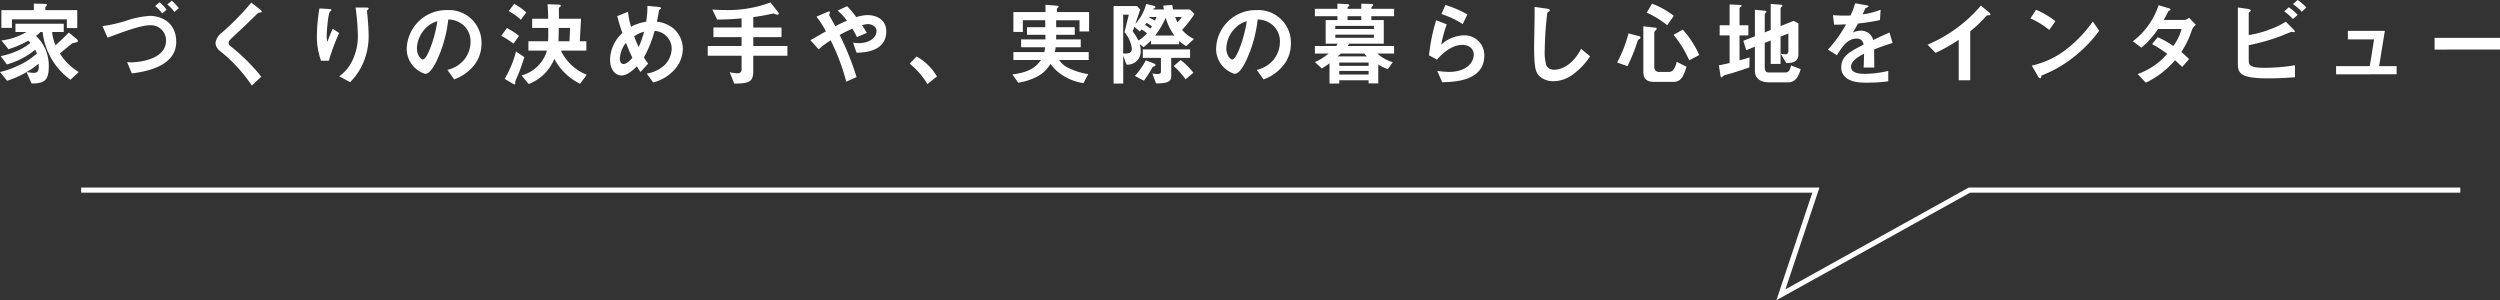
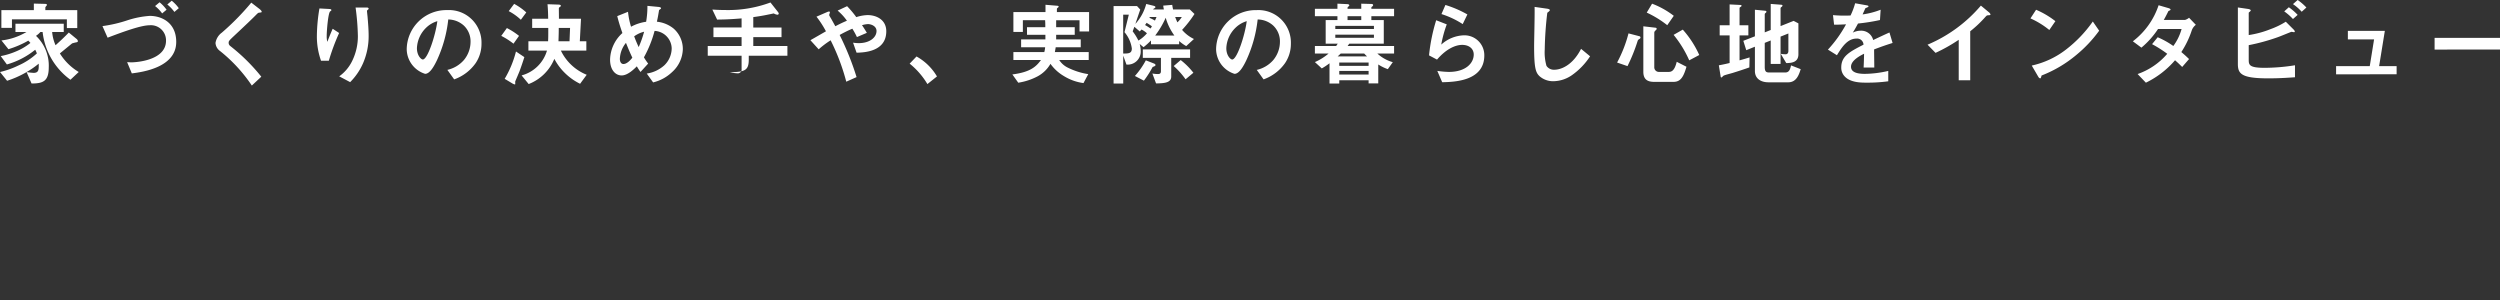
<svg xmlns="http://www.w3.org/2000/svg" width="489.258" height="58.75" viewBox="0 0 489.258 58.75">
  <rect x="0" y="0" width="489.258" height="58.75" fill="#333333" stroke="none" />
  <g id="グループ_51343" data-name="グループ 51343" transform="translate(-711.319 -6744.864)">
-     <path id="パス_94563" data-name="パス 94563" d="M-230.184-9.918v-3.51h-6.246v-.486c0-.09.054-.18.18-.306a.423.423,0,0,0,.126-.252c0-.18-.342-.18-.45-.18l-2.106-.054v1.278h-6.354v3.474h2.07v-1.674h10.746v1.71Zm.288,8.6a10.917,10.917,0,0,1-3.69-3.636c.378-.306,2.394-1.962,2.394-1.962a8.2,8.2,0,0,1,.954-.234c.072-.036.18-.09.18-.216a.691.691,0,0,0-.27-.432l-1.512-1.242c-.774.81-1.746,1.728-2.592,2.484a8.091,8.091,0,0,1-.666-2.592h2.268v-1.62h-9.45v1.62h2.16a12.36,12.36,0,0,1-4.9,1.656l1.368,1.71a18.678,18.678,0,0,0,3.888-1.674c.126.126.288.306.414.45a11.68,11.68,0,0,1-2.934,1.71,14.1,14.1,0,0,1-2.88.864l1.206,1.638a15.459,15.459,0,0,0,5.544-2.88,4.517,4.517,0,0,1,.324.72,13.012,13.012,0,0,1-3.6,2.358A17.046,17.046,0,0,1-245.3-1.314L-243.918.4a18.66,18.66,0,0,0,3.348-1.44,18.068,18.068,0,0,0,2.844-1.908c.018,1.134.036,1.8-1.008,1.8A12.826,12.826,0,0,1-240.1-1.3l.972,2.232c2.232,0,3.366-.432,3.366-3.15a8.022,8.022,0,0,0-2.5-6.174,4.272,4.272,0,0,0,.864-.756h.432A13.409,13.409,0,0,0-231.516.2Zm19.584-12.492a7.55,7.55,0,0,0-1.386-1.458l-.864.738a7.632,7.632,0,0,1,1.386,1.458Zm-2.394.306a7.61,7.61,0,0,0-1.368-1.458l-.882.738a7.307,7.307,0,0,1,1.386,1.44Zm1.89,6.3c0-3.744-2.808-5.094-5.184-5.094a17.975,17.975,0,0,0-4.212.81,26.652,26.652,0,0,1-5.04,1.188l1.008,2.268c3.348-1.278,6.606-2.43,8.19-2.43a2.96,2.96,0,0,1,3.24,3.024c0,3.762-5.562,4.23-6.8,4.23-.216,0-.378-.018-.81-.036l.918,2.2C-217.494-1.3-210.816-2.178-210.816-7.2Zm16.722-5.922c0-.18-.342-.45-.378-.486l-1.656-1.278a49.708,49.708,0,0,1-5.76,5.868A3.088,3.088,0,0,0-203.13-7a2.107,2.107,0,0,0,.9,1.584,29.971,29.971,0,0,1,6.21,6.75L-194.166-.4a36.881,36.881,0,0,0-6.084-6.012.768.768,0,0,1-.306-.63c0-.342.09-.432,1.278-1.548,1.854-1.728,3.6-3.4,3.978-3.8.468-.468.522-.522.738-.54C-194.148-12.978-194.094-12.978-194.094-13.122Zm20.934,4.734c0-1.188-.108-2.52-.216-3.78-.018-.18-.108-.936-.108-1.1s.324-.27.324-.432c0-.234-.324-.234-.378-.234h-2.178a46.963,46.963,0,0,1,.45,5.6,10.94,10.94,0,0,1-1.1,4.824A7.944,7.944,0,0,1-178.92-.468l2.142,1.134a12.052,12.052,0,0,0,2.52-3.69A13.277,13.277,0,0,0-173.16-8.388Zm-5.778-.558-1.26-.828c-.45,1.008-.81,1.944-1.044,2.556a4.055,4.055,0,0,1-.126-1.116c0-1.08.288-4.518.666-4.824.072-.072.252-.144.252-.27,0-.18-.27-.216-.378-.216l-1.962-.108a34.069,34.069,0,0,0-.5,5.328,14.191,14.191,0,0,0,.81,4.9h1.53A41.686,41.686,0,0,1-178.938-8.946Zm27.864,2.07a6.36,6.36,0,0,0-6.7-6.552A7.763,7.763,0,0,0-165.708-5.8a5.122,5.122,0,0,0,3.6,4.842c.936,0,1.764-1.512,2.3-2.628a25.556,25.556,0,0,0,2.232-8.01,4.6,4.6,0,0,1,3.06,1.206,4.244,4.244,0,0,1,1.3,3.15,5.631,5.631,0,0,1-1.3,3.582,6.063,6.063,0,0,1-3.24,1.926L-156.42.126a8.69,8.69,0,0,0,4.194-3.168A6.726,6.726,0,0,0-151.074-6.876Zm-8.64-4.392c-.36,2.808-1.908,7.506-2.844,7.506-.324,0-1.152-.756-1.152-2.214a5.9,5.9,0,0,1,1.8-4A5.314,5.314,0,0,1-159.714-11.268ZM-130.482-.774a9.575,9.575,0,0,1-5.058-4.734h4.986V-7.326h-1.278l.234-4.41h-4.32c0-.324-.018-1.728-.018-2,0-.162.036-.18.27-.36.054-.036.126-.09.126-.162,0-.216-.324-.252-.522-.252l-2.088-.072c.09,1.1.108,1.8.126,2.844h-3.132v1.8h3.15c0,1.656,0,1.854-.036,2.61h-3.852v1.818h3.636a7.074,7.074,0,0,1-4.968,4.86l1.386,1.692a8.912,8.912,0,0,0,5.022-4.932,11.048,11.048,0,0,0,2.106,2.808A11.364,11.364,0,0,0-131.778.99Zm-3.258-9.162-.108,2.61h-2.16c.054-1.692.054-1.872.054-2.61Zm-8.568-3.042a12.065,12.065,0,0,0-2.376-1.674l-1.062,1.422a10.47,10.47,0,0,1,2.376,1.692Zm-1.422,4.59a13.5,13.5,0,0,0-2.376-1.53l-1.1,1.53a14.421,14.421,0,0,1,2.394,1.53Zm1.044,4.158-1.638-1.1A20.231,20.231,0,0,1-146.538.018l1.53.918a1.549,1.549,0,0,0,.45.18c.054,0,.09-.018.09-.144a3.752,3.752,0,0,1,0-.45c.018-.054.7-1.638.828-1.962C-143.244-2.52-142.974-3.312-142.686-4.23Zm31.014-1.53a5.321,5.321,0,0,0-1.818-4.068,6.188,6.188,0,0,0-3.258-1.332c.18-.81.2-.936.414-2.2,0-.072.09-.144.144-.18.18-.126.252-.162.252-.252,0-.216-.414-.252-.576-.27l-2.088-.2a17.856,17.856,0,0,1-.252,3.114,8.774,8.774,0,0,0-2.952.972A14.891,14.891,0,0,1-122.4-13.1l-2.106.846c.234.954.5,1.854,1.008,3.312a7.227,7.227,0,0,0-2.412,5.22c0,1.944,1.008,3.078,2.268,3.078,1.188,0,2.448-1.26,2.97-1.782a9.69,9.69,0,0,0,.72,1.1l1.494-1.638a11.88,11.88,0,0,1-.828-1.224A22.221,22.221,0,0,0-117.2-9.36a3.514,3.514,0,0,1,3.348,3.4,4.657,4.657,0,0,1-1.458,3.348,6.573,6.573,0,0,1-3.42,1.6L-117.486.72a8.134,8.134,0,0,0,3.744-2.052A6.238,6.238,0,0,0-111.672-5.76ZM-119.25-9.2a19.876,19.876,0,0,1-1.062,3.006c-.36-.774-.63-1.422-.882-2.106A5.609,5.609,0,0,1-119.25-9.2Zm-2.3,5.076c-.252.324-.99,1.242-1.746,1.242-.486,0-.7-.486-.7-1.008A5.23,5.23,0,0,1-122.8-7.02C-122.22-5.562-121.932-4.932-121.554-4.122ZM-91.206-4.5V-6.408h-6.678V-8.136h5.526v-1.89h-5.526V-12.06c1.854-.252,2.754-.468,3.132-.54.2-.036.594-.126.882-.18a1.623,1.623,0,0,0,.72.252.24.24,0,0,0,.252-.216.759.759,0,0,0-.2-.378l-1.422-1.8a23.826,23.826,0,0,1-8.82,1.476c-1.152,0-1.89-.054-2.556-.09l.936,1.962c1.854-.018,3.042-.09,4.788-.234v1.782h-5.508v1.89h5.508v1.728h-6.624V-4.5h6.624v2.592a.74.74,0,0,1-.828.846,8.016,8.016,0,0,1-1.494-.216l.882,2.232c2.916-.018,3.726-.342,3.726-2.448V-4.5Zm19.35-4.788c0-2.268-1.944-3.168-3.654-3.168a7.847,7.847,0,0,0-2.214.4,19.408,19.408,0,0,0-1.8-2.142l-1.854.864a10.447,10.447,0,0,1,1.818,1.98c-.756.324-1.3.576-2.268,1.08-.306-.558-.846-1.548-.972-1.728a2.726,2.726,0,0,1-.234-.45c0-.09.144-.45.144-.54,0-.324-.5-.072-.72.018l-1.908.828a19.069,19.069,0,0,1,1.854,2.862c-2.5,1.44-2.79,1.6-3.042,1.746l1.62,1.782a17.353,17.353,0,0,1,2.34-1.764,41.312,41.312,0,0,1,3.06,8.1l2.016-.9a54.207,54.207,0,0,0-3.312-8.244A25.868,25.868,0,0,1-78.5-9.792a13.769,13.769,0,0,1,.9,1.638l1.944-.828c-.414-.684-.7-1.152-.954-1.494a4.687,4.687,0,0,1,1.17-.216c.576,0,1.674.36,1.674,1.35,0,1.242-1.314,2.376-3.474,2.376a7.773,7.773,0,0,1-1.116-.09l.684,1.962C-76.266-5.13-71.856-5.256-71.856-9.288Zm4.572,6.336a14.8,14.8,0,0,1,3.474,4L-61.938-.45a10.588,10.588,0,0,0-4-3.906Zm35.118-6.3v-3.8h-6.3v-.612c0-.108.144-.216.18-.234.108-.09.162-.144.162-.216,0-.126-.108-.162-.414-.18l-2.16-.18v1.422H-46.98v3.888h1.854v-2.286h4.356c.036.648.036.684.036,1.368h-3.582V-8.6h3.6v.9h-4.752v1.548h4.7a5.079,5.079,0,0,1-.162.936H-46.98v1.548h5.4c-.954,1.314-2.088,2.376-5.6,2.826l1.152,1.62A11.929,11.929,0,0,0-42.21-.486a6.373,6.373,0,0,0,2.484-2.43A8.52,8.52,0,0,0-37.062-.5a9.675,9.675,0,0,0,3.8,1.35L-32.328-.9a13.632,13.632,0,0,1-4.014-1.278,4.111,4.111,0,0,1-1.674-1.494h5.778V-5.22h-6.624c.072-.414.108-.576.162-.936h4.9V-7.7H-38.61v-.9h3.636V-10.08H-38.61v-1.368h4.572v2.2Zm20.628-3.42-.918-.882h-3.276c-.072-.36-.108-.5-.162-.9l-1.764.144c.054.432.072.468.126.756H-19.62l.036-.108c.36-.216.4-.252.4-.342,0-.18-.18-.234-.558-.324l-1.242-.306a9.419,9.419,0,0,1-2.124,3.906c.306-.882.36-1.08.954-2.808l-.63-.684h-4.59V.936h1.89V-4.518l.63,1.746a2.549,2.549,0,0,0,2.79-2.682,5.224,5.224,0,0,0-.2-1.35l.756.63a14.774,14.774,0,0,0,1.458-1.314v.738h5.508v-.63a7.589,7.589,0,0,0,1.386.99l1.512-1.386a6.991,6.991,0,0,1-2.322-1.782A22.464,22.464,0,0,0-11.538-12.672ZM-12.4-4.086V-5.742h-9.252v1.656h3.546v2.628c0,.54-.4.54-.594.54a5.268,5.268,0,0,1-1.08-.108l.72,1.944c1.782-.018,2.97-.18,2.97-1.35V-4.086Zm-1.62-7.992a5.225,5.225,0,0,1-.864,1.044c-.09-.2-.216-.468-.432-1.044ZM-15.48-8.46h-3.744a17.442,17.442,0,0,0,2.052-3.474A11.123,11.123,0,0,0-15.48-8.46Zm-3.492-3.618c-.09.234-.216.5-.306.7a7.556,7.556,0,0,0-1.08-.54l.072-.162ZM-23.8-5.922c0,.972-.63.99-1.692.99v-7.6h1.1l-.846,3.42A6.184,6.184,0,0,1-23.8-5.922ZM-11.754-1.17a14.107,14.107,0,0,0-2.484-2.484l-1.368,1.17A15.136,15.136,0,0,1-13.284.108ZM-19.17-2.682c0-.18-.2-.252-.36-.324L-21.06-3.6A15.539,15.539,0,0,1-23.2-.54l1.764.918A19.892,19.892,0,0,0-19.728-2.3C-19.386-2.43-19.17-2.484-19.17-2.682Zm-.7-7.578a4.144,4.144,0,0,1-.27.432,11.921,11.921,0,0,0-1.08-.684,2.486,2.486,0,0,0,.306-.432A11.632,11.632,0,0,1-19.872-10.26Zm-.972,1.368A6.586,6.586,0,0,1-22.518-7.47a10.254,10.254,0,0,0-1.116-1.8c.144-.4.18-.468.324-.9l1.062.918c.108-.126.234-.252.342-.378A4.624,4.624,0,0,1-20.844-8.892ZM7.326-6.876a6.36,6.36,0,0,0-6.7-6.552A7.763,7.763,0,0,0-7.308-5.8a5.122,5.122,0,0,0,3.6,4.842c.936,0,1.764-1.512,2.3-2.628a25.556,25.556,0,0,0,2.232-8.01,4.6,4.6,0,0,1,3.06,1.206,4.244,4.244,0,0,1,1.3,3.15,5.631,5.631,0,0,1-1.3,3.582A6.063,6.063,0,0,1,.648-1.728L1.98.126A8.69,8.69,0,0,0,6.174-3.042,6.726,6.726,0,0,0,7.326-6.876Zm-8.64-4.392c-.36,2.808-1.908,7.506-2.844,7.506-.324,0-1.152-.756-1.152-2.214a5.9,5.9,0,0,1,1.8-4A5.314,5.314,0,0,1-1.314-11.268ZM27.522-4.932V-6.408h-9.09c.054-.09.216-.306.324-.45h6.75v-4.626h-2.43v-.756h4.446v-1.44H23.076v-.234a.287.287,0,0,1,.162-.216c.162-.126.18-.2.18-.288,0-.18-.2-.216-.36-.216L21.1-14.688v1.008H18.414c0-.288,0-.324.2-.468.072-.072.144-.126.144-.2,0-.234-.324-.252-.414-.252l-1.908-.09v1.008h-4.41v1.44h4.41v.756h-2.3v4.626h2.358c-.108.162-.18.288-.306.45H12.024v1.476h2.682a10.68,10.68,0,0,1-2.682,1.674l1.35,1.242a12.87,12.87,0,0,0,1.512-1.008V.936h1.908V.306h5.742V.918h1.89V-2.79a8.963,8.963,0,0,0,1.872.918L27.27-3.24a7.44,7.44,0,0,1-3.024-1.692ZM23.58-9.738H16.02v-.612h7.56ZM21.1-11.484H18.414v-.756H21.1ZM23.58-8.01H16.02v-.612h7.56ZM22.536-2.52H16.794v-.648h5.742ZM22.23-4.374H16.488c.126-.108.432-.4.594-.558h4.59C21.852-4.734,22.032-4.554,22.23-4.374Zm.306,3.546H16.794v-.7h5.742ZM41.868-12.582a21.387,21.387,0,0,0-4.3-1.854l-.774,1.782a17.05,17.05,0,0,1,4.158,1.962ZM45.18-4.554a3.885,3.885,0,0,0-4-3.942,6.922,6.922,0,0,0-4.428,1.818,23,23,0,0,1,1.08-3.96l-2.07-.81a35.137,35.137,0,0,0-1.4,6.876l1.566.828c1.854-2.16,3.672-2.88,4.914-2.88,1.35,0,2.268.738,2.268,1.89,0,1.656-1.53,3.4-4.878,3.4a18.025,18.025,0,0,1-2.25-.2L36.936.684C39.168.63,45.18.522,45.18-4.554Zm20.7.162L64.116-5.85c-1.764,3.456-4.176,4.086-5.184,4.086a1.736,1.736,0,0,1-1.584-.756,9.478,9.478,0,0,1-.342-3.186,68.033,68.033,0,0,1,.5-7.2c.288-.234.5-.378.5-.522,0-.108-.162-.234-.594-.288l-2.394-.342c.054,1.206-.09,6.552-.09,7.65,0,4.32.288,5.238,1.134,5.976A4,4,0,0,0,58.7.486,6.506,6.506,0,0,0,62.28-.666,13.43,13.43,0,0,0,65.88-4.392Zm16.38-7.92a16.4,16.4,0,0,0-4.248-2.376l-1.044,1.746a19.867,19.867,0,0,1,4.014,2.466Zm4.986,7.668a19.307,19.307,0,0,0-3.222-4.968l-1.8,1.026A21.673,21.673,0,0,1,85.284-3.6Zm-2.5,2.3-1.908-.972c-.414,1.674-.954,1.98-1.584,1.98H79.416a.9.9,0,0,1-.972-.936V-9a.583.583,0,0,1,.252-.45c.144-.126.216-.216.216-.324,0-.162-.126-.2-.27-.216l-2.34-.27v8.892c0,1.35.648,1.98,2.088,1.98h3.834C83.628.612,84.186-.432,84.744-2.34Zm-9-5.724a.267.267,0,0,0-.216-.252L73.4-8.874a25.493,25.493,0,0,1-2.232,5.706l2.034.7a33.709,33.709,0,0,0,1.98-4.914c.072-.216.108-.234.4-.432A.313.313,0,0,0,75.744-8.064ZM107.1-1.872l-1.89-.738c-.162.7-.342,1.386-1.116,1.386h-3.186c-.558,0-.846-.18-.846-1.08V-7.02l1.17-.468V-2.9h1.926V-8.244l1.53-.612v3.42c0,.126-.018.648-.54.648a5.886,5.886,0,0,1-.954-.09l1.08,1.818c1.008-.018,2.376-.126,2.376-1.728v-6.048l-.936-.486L103.158-10.3v-3.528c0-.09.162-.2.27-.288a.313.313,0,0,0,.108-.2c0-.09-.09-.144-.216-.162l-2.088-.162V-9.54l-1.17.468v-3.564c0-.09.072-.162.2-.27a.274.274,0,0,0,.126-.216c0-.126-.108-.162-.216-.18l-2.034-.2v5.2l-2.268.882.576,1.836,1.692-.684v4.752C98.136,0,99.324.7,100.8.7h3.87C106.29.7,106.776-.846,107.1-1.872Zm-10.008-2.3c-.576.18-.936.288-1.962.576V-8.478h1.728v-1.98H95.13v-3.366c0-.108.126-.18.216-.234.036-.036.18-.108.18-.216s-.108-.162-.216-.162l-2.124-.108v4.086H91.242v1.98h1.944v5.4c-.594.144-1.386.324-2.106.45l.36,2.25a.139.139,0,0,0,.144.126c.09,0,.162-.09.27-.216.126-.144.288-.2.7-.324.18-.054,1.044-.288,1.224-.342,1.1-.342,2.2-.7,3.276-1.08ZM125.082-7l-.612-2.052c-.846.378-1.08.486-3.186,1.476A2.412,2.412,0,0,0,118.836-9.4a3.481,3.481,0,0,0-1.548.378c.306-.468.45-.72,1.026-1.782a37.889,37.889,0,0,0,4.3-.684l.126-2.016a15.2,15.2,0,0,1-3.528.918c.09-.2.54-1.206.558-1.224.018,0,.378-.162.414-.18.108-.036.18-.09.18-.2,0-.126-.306-.162-.36-.18l-2.25-.4a13.959,13.959,0,0,1-.9,2.394,25.317,25.317,0,0,1-3.438-.072l.216,1.872c.756,0,1.314-.018,2.34-.072a23.932,23.932,0,0,1-3.546,4.95l1.764,1.1c.99-1.62,2.07-3.258,3.834-3.258a1.247,1.247,0,0,1,1.368,1.188c-2.7,1.386-4.356,2.232-4.356,4.464a2.461,2.461,0,0,0,.684,1.764c1.134,1.206,3.222,1.206,4.23,1.206A29.79,29.79,0,0,0,124.236.5V-1.53a20.812,20.812,0,0,1-4.59.576c-1.314,0-2.7-.234-2.7-1.4,0-1.26,1.872-2.2,2.556-2.538-.018.792-.036,1.674-.09,2.7H121.5c0-.612-.036-2.844-.036-3.546C122.8-6.246,123.66-6.552,125.082-7Zm19.152-5.58c0-.144-.234-.378-.306-.432l-1.566-1.3a27.945,27.945,0,0,1-10.44,7.65l1.566,1.6a32.274,32.274,0,0,0,4.536-2.556V.306h2.25V-9.288a23.047,23.047,0,0,0,2.97-2.808c.252-.27.288-.306.558-.324C144.162-12.438,144.234-12.456,144.234-12.582Zm12.708,1.314a16.788,16.788,0,0,0-3.78-2.232l-1.1,1.692a16.265,16.265,0,0,1,3.69,2.268ZM165.51-9.4l-1.242-1.8a25.108,25.108,0,0,1-5.274,5.508,16.854,16.854,0,0,1-6.678,3.114l1.26,2.16c.126.234.288.342.4.342.144,0,.18-.306.27-.558a24.206,24.206,0,0,0,6.786-4.014A25.307,25.307,0,0,0,165.51-9.4Zm18.918-1.152L183.1-11.934a2.106,2.106,0,0,1-.81.432h-4.14c.36-.612.7-1.314.918-1.746.252-.108.414-.18.414-.288,0-.126-.252-.234-.36-.27l-1.98-.576a14.7,14.7,0,0,1-5.04,7.056l1.674,1.242a16.651,16.651,0,0,0,3.258-3.654h4.608a10.115,10.115,0,0,1-1.62,3.33,16.29,16.29,0,0,0-3.06-1.71l-1.1,1.35a23.014,23.014,0,0,1,2.97,1.89,13.469,13.469,0,0,1-5.8,3.96l1.62,1.692a17.659,17.659,0,0,0,5.706-4.392c.756.666,1.1,1.026,1.4,1.314L183.1-3.852c-.63-.612-1.062-.99-1.512-1.368a17.918,17.918,0,0,0,2.07-4.32A2.379,2.379,0,0,1,184.428-10.548Zm21.636-3.384a10.4,10.4,0,0,0-1.71-1.476l-.918.81a9.018,9.018,0,0,1,1.71,1.494Zm-1.71,1.44a10.866,10.866,0,0,0-1.728-1.494l-.9.81a10.5,10.5,0,0,1,1.71,1.494Zm-.522,12.2v-2.34a37.924,37.924,0,0,1-5.94.5c-3.006,0-3.114-.558-3.114-1.6V-6.57a39.318,39.318,0,0,0,5.706-1.566c.432-.144,2.574-1.044,2.664-1.044s.432.072.486.072c.162,0,.162-.126.162-.144,0-.144-.252-.4-.27-.414l-1.494-1.494A15.1,15.1,0,0,1,199.026-9.7a18.83,18.83,0,0,1-4.248,1.152v-4.338c0-.036.018-.09.216-.234.072-.072.18-.162.18-.252,0-.108-.18-.234-.54-.288l-1.98-.288V-2.9c0,1.926.666,2.826,5.958,2.826C201.024-.072,202.968-.234,203.832-.288Zm19.89-.576v-1.6H220.3l1.116-6.894h-7.236V-7.7h5.13l-.846,5.238h-6.588v1.6Zm20.232-4.842V-7.992h-12.8v2.286Z" transform="translate(956.623 6760.272)" fill="#fff" />
-     <path id="パス_23351" data-name="パス 23351" d="M3902.63,6777.068h339.495l-6.844,20.484,36.88-20.484h96.067" transform="translate(-3175.43 5)" fill="none" stroke="#fff" stroke-width="1" />
+     <path id="パス_94563" data-name="パス 94563" d="M-230.184-9.918v-3.51h-6.246v-.486c0-.09.054-.18.18-.306a.423.423,0,0,0,.126-.252c0-.18-.342-.18-.45-.18l-2.106-.054v1.278h-6.354v3.474h2.07v-1.674h10.746v1.71Zm.288,8.6a10.917,10.917,0,0,1-3.69-3.636c.378-.306,2.394-1.962,2.394-1.962a8.2,8.2,0,0,1,.954-.234c.072-.036.18-.09.18-.216a.691.691,0,0,0-.27-.432l-1.512-1.242c-.774.81-1.746,1.728-2.592,2.484a8.091,8.091,0,0,1-.666-2.592h2.268v-1.62h-9.45v1.62h2.16a12.36,12.36,0,0,1-4.9,1.656l1.368,1.71a18.678,18.678,0,0,0,3.888-1.674c.126.126.288.306.414.45a11.68,11.68,0,0,1-2.934,1.71,14.1,14.1,0,0,1-2.88.864l1.206,1.638a15.459,15.459,0,0,0,5.544-2.88,4.517,4.517,0,0,1,.324.72,13.012,13.012,0,0,1-3.6,2.358A17.046,17.046,0,0,1-245.3-1.314L-243.918.4a18.66,18.66,0,0,0,3.348-1.44,18.068,18.068,0,0,0,2.844-1.908c.018,1.134.036,1.8-1.008,1.8A12.826,12.826,0,0,1-240.1-1.3l.972,2.232c2.232,0,3.366-.432,3.366-3.15a8.022,8.022,0,0,0-2.5-6.174,4.272,4.272,0,0,0,.864-.756h.432A13.409,13.409,0,0,0-231.516.2Zm19.584-12.492a7.55,7.55,0,0,0-1.386-1.458l-.864.738a7.632,7.632,0,0,1,1.386,1.458Zm-2.394.306a7.61,7.61,0,0,0-1.368-1.458l-.882.738a7.307,7.307,0,0,1,1.386,1.44Zm1.89,6.3c0-3.744-2.808-5.094-5.184-5.094a17.975,17.975,0,0,0-4.212.81,26.652,26.652,0,0,1-5.04,1.188l1.008,2.268c3.348-1.278,6.606-2.43,8.19-2.43a2.96,2.96,0,0,1,3.24,3.024c0,3.762-5.562,4.23-6.8,4.23-.216,0-.378-.018-.81-.036l.918,2.2C-217.494-1.3-210.816-2.178-210.816-7.2Zm16.722-5.922c0-.18-.342-.45-.378-.486l-1.656-1.278a49.708,49.708,0,0,1-5.76,5.868A3.088,3.088,0,0,0-203.13-7a2.107,2.107,0,0,0,.9,1.584,29.971,29.971,0,0,1,6.21,6.75L-194.166-.4a36.881,36.881,0,0,0-6.084-6.012.768.768,0,0,1-.306-.63c0-.342.09-.432,1.278-1.548,1.854-1.728,3.6-3.4,3.978-3.8.468-.468.522-.522.738-.54C-194.148-12.978-194.094-12.978-194.094-13.122Zm20.934,4.734c0-1.188-.108-2.52-.216-3.78-.018-.18-.108-.936-.108-1.1s.324-.27.324-.432c0-.234-.324-.234-.378-.234h-2.178a46.963,46.963,0,0,1,.45,5.6,10.94,10.94,0,0,1-1.1,4.824A7.944,7.944,0,0,1-178.92-.468l2.142,1.134a12.052,12.052,0,0,0,2.52-3.69A13.277,13.277,0,0,0-173.16-8.388Zm-5.778-.558-1.26-.828c-.45,1.008-.81,1.944-1.044,2.556a4.055,4.055,0,0,1-.126-1.116c0-1.08.288-4.518.666-4.824.072-.072.252-.144.252-.27,0-.18-.27-.216-.378-.216l-1.962-.108a34.069,34.069,0,0,0-.5,5.328,14.191,14.191,0,0,0,.81,4.9h1.53A41.686,41.686,0,0,1-178.938-8.946Zm27.864,2.07a6.36,6.36,0,0,0-6.7-6.552A7.763,7.763,0,0,0-165.708-5.8a5.122,5.122,0,0,0,3.6,4.842c.936,0,1.764-1.512,2.3-2.628a25.556,25.556,0,0,0,2.232-8.01,4.6,4.6,0,0,1,3.06,1.206,4.244,4.244,0,0,1,1.3,3.15,5.631,5.631,0,0,1-1.3,3.582,6.063,6.063,0,0,1-3.24,1.926L-156.42.126a8.69,8.69,0,0,0,4.194-3.168A6.726,6.726,0,0,0-151.074-6.876Zm-8.64-4.392c-.36,2.808-1.908,7.506-2.844,7.506-.324,0-1.152-.756-1.152-2.214a5.9,5.9,0,0,1,1.8-4A5.314,5.314,0,0,1-159.714-11.268ZM-130.482-.774a9.575,9.575,0,0,1-5.058-4.734h4.986V-7.326h-1.278l.234-4.41h-4.32c0-.324-.018-1.728-.018-2,0-.162.036-.18.27-.36.054-.036.126-.09.126-.162,0-.216-.324-.252-.522-.252l-2.088-.072c.09,1.1.108,1.8.126,2.844h-3.132v1.8h3.15c0,1.656,0,1.854-.036,2.61h-3.852v1.818h3.636a7.074,7.074,0,0,1-4.968,4.86l1.386,1.692a8.912,8.912,0,0,0,5.022-4.932,11.048,11.048,0,0,0,2.106,2.808A11.364,11.364,0,0,0-131.778.99Zm-3.258-9.162-.108,2.61h-2.16c.054-1.692.054-1.872.054-2.61Zm-8.568-3.042a12.065,12.065,0,0,0-2.376-1.674l-1.062,1.422a10.47,10.47,0,0,1,2.376,1.692Zm-1.422,4.59a13.5,13.5,0,0,0-2.376-1.53l-1.1,1.53a14.421,14.421,0,0,1,2.394,1.53Zm1.044,4.158-1.638-1.1A20.231,20.231,0,0,1-146.538.018l1.53.918a1.549,1.549,0,0,0,.45.18c.054,0,.09-.018.09-.144a3.752,3.752,0,0,1,0-.45c.018-.054.7-1.638.828-1.962C-143.244-2.52-142.974-3.312-142.686-4.23Zm31.014-1.53a5.321,5.321,0,0,0-1.818-4.068,6.188,6.188,0,0,0-3.258-1.332c.18-.81.2-.936.414-2.2,0-.072.09-.144.144-.18.18-.126.252-.162.252-.252,0-.216-.414-.252-.576-.27l-2.088-.2a17.856,17.856,0,0,1-.252,3.114,8.774,8.774,0,0,0-2.952.972A14.891,14.891,0,0,1-122.4-13.1l-2.106.846c.234.954.5,1.854,1.008,3.312a7.227,7.227,0,0,0-2.412,5.22c0,1.944,1.008,3.078,2.268,3.078,1.188,0,2.448-1.26,2.97-1.782a9.69,9.69,0,0,0,.72,1.1l1.494-1.638a11.88,11.88,0,0,1-.828-1.224A22.221,22.221,0,0,0-117.2-9.36a3.514,3.514,0,0,1,3.348,3.4,4.657,4.657,0,0,1-1.458,3.348,6.573,6.573,0,0,1-3.42,1.6L-117.486.72a8.134,8.134,0,0,0,3.744-2.052A6.238,6.238,0,0,0-111.672-5.76ZM-119.25-9.2a19.876,19.876,0,0,1-1.062,3.006c-.36-.774-.63-1.422-.882-2.106A5.609,5.609,0,0,1-119.25-9.2Zm-2.3,5.076c-.252.324-.99,1.242-1.746,1.242-.486,0-.7-.486-.7-1.008A5.23,5.23,0,0,1-122.8-7.02C-122.22-5.562-121.932-4.932-121.554-4.122ZM-91.206-4.5V-6.408h-6.678V-8.136h5.526v-1.89h-5.526V-12.06c1.854-.252,2.754-.468,3.132-.54.2-.036.594-.126.882-.18a1.623,1.623,0,0,0,.72.252.24.24,0,0,0,.252-.216.759.759,0,0,0-.2-.378l-1.422-1.8a23.826,23.826,0,0,1-8.82,1.476c-1.152,0-1.89-.054-2.556-.09l.936,1.962c1.854-.018,3.042-.09,4.788-.234v1.782h-5.508v1.89h5.508v1.728h-6.624V-4.5h6.624v2.592a.74.74,0,0,1-.828.846,8.016,8.016,0,0,1-1.494-.216c2.916-.018,3.726-.342,3.726-2.448V-4.5Zm19.35-4.788c0-2.268-1.944-3.168-3.654-3.168a7.847,7.847,0,0,0-2.214.4,19.408,19.408,0,0,0-1.8-2.142l-1.854.864a10.447,10.447,0,0,1,1.818,1.98c-.756.324-1.3.576-2.268,1.08-.306-.558-.846-1.548-.972-1.728a2.726,2.726,0,0,1-.234-.45c0-.09.144-.45.144-.54,0-.324-.5-.072-.72.018l-1.908.828a19.069,19.069,0,0,1,1.854,2.862c-2.5,1.44-2.79,1.6-3.042,1.746l1.62,1.782a17.353,17.353,0,0,1,2.34-1.764,41.312,41.312,0,0,1,3.06,8.1l2.016-.9a54.207,54.207,0,0,0-3.312-8.244A25.868,25.868,0,0,1-78.5-9.792a13.769,13.769,0,0,1,.9,1.638l1.944-.828c-.414-.684-.7-1.152-.954-1.494a4.687,4.687,0,0,1,1.17-.216c.576,0,1.674.36,1.674,1.35,0,1.242-1.314,2.376-3.474,2.376a7.773,7.773,0,0,1-1.116-.09l.684,1.962C-76.266-5.13-71.856-5.256-71.856-9.288Zm4.572,6.336a14.8,14.8,0,0,1,3.474,4L-61.938-.45a10.588,10.588,0,0,0-4-3.906Zm35.118-6.3v-3.8h-6.3v-.612c0-.108.144-.216.18-.234.108-.09.162-.144.162-.216,0-.126-.108-.162-.414-.18l-2.16-.18v1.422H-46.98v3.888h1.854v-2.286h4.356c.036.648.036.684.036,1.368h-3.582V-8.6h3.6v.9h-4.752v1.548h4.7a5.079,5.079,0,0,1-.162.936H-46.98v1.548h5.4c-.954,1.314-2.088,2.376-5.6,2.826l1.152,1.62A11.929,11.929,0,0,0-42.21-.486a6.373,6.373,0,0,0,2.484-2.43A8.52,8.52,0,0,0-37.062-.5a9.675,9.675,0,0,0,3.8,1.35L-32.328-.9a13.632,13.632,0,0,1-4.014-1.278,4.111,4.111,0,0,1-1.674-1.494h5.778V-5.22h-6.624c.072-.414.108-.576.162-.936h4.9V-7.7H-38.61v-.9h3.636V-10.08H-38.61v-1.368h4.572v2.2Zm20.628-3.42-.918-.882h-3.276c-.072-.36-.108-.5-.162-.9l-1.764.144c.054.432.072.468.126.756H-19.62l.036-.108c.36-.216.4-.252.4-.342,0-.18-.18-.234-.558-.324l-1.242-.306a9.419,9.419,0,0,1-2.124,3.906c.306-.882.36-1.08.954-2.808l-.63-.684h-4.59V.936h1.89V-4.518l.63,1.746a2.549,2.549,0,0,0,2.79-2.682,5.224,5.224,0,0,0-.2-1.35l.756.63a14.774,14.774,0,0,0,1.458-1.314v.738h5.508v-.63a7.589,7.589,0,0,0,1.386.99l1.512-1.386a6.991,6.991,0,0,1-2.322-1.782A22.464,22.464,0,0,0-11.538-12.672ZM-12.4-4.086V-5.742h-9.252v1.656h3.546v2.628c0,.54-.4.54-.594.54a5.268,5.268,0,0,1-1.08-.108l.72,1.944c1.782-.018,2.97-.18,2.97-1.35V-4.086Zm-1.62-7.992a5.225,5.225,0,0,1-.864,1.044c-.09-.2-.216-.468-.432-1.044ZM-15.48-8.46h-3.744a17.442,17.442,0,0,0,2.052-3.474A11.123,11.123,0,0,0-15.48-8.46Zm-3.492-3.618c-.09.234-.216.5-.306.7a7.556,7.556,0,0,0-1.08-.54l.072-.162ZM-23.8-5.922c0,.972-.63.99-1.692.99v-7.6h1.1l-.846,3.42A6.184,6.184,0,0,1-23.8-5.922ZM-11.754-1.17a14.107,14.107,0,0,0-2.484-2.484l-1.368,1.17A15.136,15.136,0,0,1-13.284.108ZM-19.17-2.682c0-.18-.2-.252-.36-.324L-21.06-3.6A15.539,15.539,0,0,1-23.2-.54l1.764.918A19.892,19.892,0,0,0-19.728-2.3C-19.386-2.43-19.17-2.484-19.17-2.682Zm-.7-7.578a4.144,4.144,0,0,1-.27.432,11.921,11.921,0,0,0-1.08-.684,2.486,2.486,0,0,0,.306-.432A11.632,11.632,0,0,1-19.872-10.26Zm-.972,1.368A6.586,6.586,0,0,1-22.518-7.47a10.254,10.254,0,0,0-1.116-1.8c.144-.4.18-.468.324-.9l1.062.918c.108-.126.234-.252.342-.378A4.624,4.624,0,0,1-20.844-8.892ZM7.326-6.876a6.36,6.36,0,0,0-6.7-6.552A7.763,7.763,0,0,0-7.308-5.8a5.122,5.122,0,0,0,3.6,4.842c.936,0,1.764-1.512,2.3-2.628a25.556,25.556,0,0,0,2.232-8.01,4.6,4.6,0,0,1,3.06,1.206,4.244,4.244,0,0,1,1.3,3.15,5.631,5.631,0,0,1-1.3,3.582A6.063,6.063,0,0,1,.648-1.728L1.98.126A8.69,8.69,0,0,0,6.174-3.042,6.726,6.726,0,0,0,7.326-6.876Zm-8.64-4.392c-.36,2.808-1.908,7.506-2.844,7.506-.324,0-1.152-.756-1.152-2.214a5.9,5.9,0,0,1,1.8-4A5.314,5.314,0,0,1-1.314-11.268ZM27.522-4.932V-6.408h-9.09c.054-.09.216-.306.324-.45h6.75v-4.626h-2.43v-.756h4.446v-1.44H23.076v-.234a.287.287,0,0,1,.162-.216c.162-.126.18-.2.18-.288,0-.18-.2-.216-.36-.216L21.1-14.688v1.008H18.414c0-.288,0-.324.2-.468.072-.072.144-.126.144-.2,0-.234-.324-.252-.414-.252l-1.908-.09v1.008h-4.41v1.44h4.41v.756h-2.3v4.626h2.358c-.108.162-.18.288-.306.45H12.024v1.476h2.682a10.68,10.68,0,0,1-2.682,1.674l1.35,1.242a12.87,12.87,0,0,0,1.512-1.008V.936h1.908V.306h5.742V.918h1.89V-2.79a8.963,8.963,0,0,0,1.872.918L27.27-3.24a7.44,7.44,0,0,1-3.024-1.692ZM23.58-9.738H16.02v-.612h7.56ZM21.1-11.484H18.414v-.756H21.1ZM23.58-8.01H16.02v-.612h7.56ZM22.536-2.52H16.794v-.648h5.742ZM22.23-4.374H16.488c.126-.108.432-.4.594-.558h4.59C21.852-4.734,22.032-4.554,22.23-4.374Zm.306,3.546H16.794v-.7h5.742ZM41.868-12.582a21.387,21.387,0,0,0-4.3-1.854l-.774,1.782a17.05,17.05,0,0,1,4.158,1.962ZM45.18-4.554a3.885,3.885,0,0,0-4-3.942,6.922,6.922,0,0,0-4.428,1.818,23,23,0,0,1,1.08-3.96l-2.07-.81a35.137,35.137,0,0,0-1.4,6.876l1.566.828c1.854-2.16,3.672-2.88,4.914-2.88,1.35,0,2.268.738,2.268,1.89,0,1.656-1.53,3.4-4.878,3.4a18.025,18.025,0,0,1-2.25-.2L36.936.684C39.168.63,45.18.522,45.18-4.554Zm20.7.162L64.116-5.85c-1.764,3.456-4.176,4.086-5.184,4.086a1.736,1.736,0,0,1-1.584-.756,9.478,9.478,0,0,1-.342-3.186,68.033,68.033,0,0,1,.5-7.2c.288-.234.5-.378.5-.522,0-.108-.162-.234-.594-.288l-2.394-.342c.054,1.206-.09,6.552-.09,7.65,0,4.32.288,5.238,1.134,5.976A4,4,0,0,0,58.7.486,6.506,6.506,0,0,0,62.28-.666,13.43,13.43,0,0,0,65.88-4.392Zm16.38-7.92a16.4,16.4,0,0,0-4.248-2.376l-1.044,1.746a19.867,19.867,0,0,1,4.014,2.466Zm4.986,7.668a19.307,19.307,0,0,0-3.222-4.968l-1.8,1.026A21.673,21.673,0,0,1,85.284-3.6Zm-2.5,2.3-1.908-.972c-.414,1.674-.954,1.98-1.584,1.98H79.416a.9.9,0,0,1-.972-.936V-9a.583.583,0,0,1,.252-.45c.144-.126.216-.216.216-.324,0-.162-.126-.2-.27-.216l-2.34-.27v8.892c0,1.35.648,1.98,2.088,1.98h3.834C83.628.612,84.186-.432,84.744-2.34Zm-9-5.724a.267.267,0,0,0-.216-.252L73.4-8.874a25.493,25.493,0,0,1-2.232,5.706l2.034.7a33.709,33.709,0,0,0,1.98-4.914c.072-.216.108-.234.4-.432A.313.313,0,0,0,75.744-8.064ZM107.1-1.872l-1.89-.738c-.162.7-.342,1.386-1.116,1.386h-3.186c-.558,0-.846-.18-.846-1.08V-7.02l1.17-.468V-2.9h1.926V-8.244l1.53-.612v3.42c0,.126-.018.648-.54.648a5.886,5.886,0,0,1-.954-.09l1.08,1.818c1.008-.018,2.376-.126,2.376-1.728v-6.048l-.936-.486L103.158-10.3v-3.528c0-.09.162-.2.27-.288a.313.313,0,0,0,.108-.2c0-.09-.09-.144-.216-.162l-2.088-.162V-9.54l-1.17.468v-3.564c0-.09.072-.162.2-.27a.274.274,0,0,0,.126-.216c0-.126-.108-.162-.216-.18l-2.034-.2v5.2l-2.268.882.576,1.836,1.692-.684v4.752C98.136,0,99.324.7,100.8.7h3.87C106.29.7,106.776-.846,107.1-1.872Zm-10.008-2.3c-.576.18-.936.288-1.962.576V-8.478h1.728v-1.98H95.13v-3.366c0-.108.126-.18.216-.234.036-.036.18-.108.18-.216s-.108-.162-.216-.162l-2.124-.108v4.086H91.242v1.98h1.944v5.4c-.594.144-1.386.324-2.106.45l.36,2.25a.139.139,0,0,0,.144.126c.09,0,.162-.09.27-.216.126-.144.288-.2.7-.324.18-.054,1.044-.288,1.224-.342,1.1-.342,2.2-.7,3.276-1.08ZM125.082-7l-.612-2.052c-.846.378-1.08.486-3.186,1.476A2.412,2.412,0,0,0,118.836-9.4a3.481,3.481,0,0,0-1.548.378c.306-.468.45-.72,1.026-1.782a37.889,37.889,0,0,0,4.3-.684l.126-2.016a15.2,15.2,0,0,1-3.528.918c.09-.2.54-1.206.558-1.224.018,0,.378-.162.414-.18.108-.036.18-.09.18-.2,0-.126-.306-.162-.36-.18l-2.25-.4a13.959,13.959,0,0,1-.9,2.394,25.317,25.317,0,0,1-3.438-.072l.216,1.872c.756,0,1.314-.018,2.34-.072a23.932,23.932,0,0,1-3.546,4.95l1.764,1.1c.99-1.62,2.07-3.258,3.834-3.258a1.247,1.247,0,0,1,1.368,1.188c-2.7,1.386-4.356,2.232-4.356,4.464a2.461,2.461,0,0,0,.684,1.764c1.134,1.206,3.222,1.206,4.23,1.206A29.79,29.79,0,0,0,124.236.5V-1.53a20.812,20.812,0,0,1-4.59.576c-1.314,0-2.7-.234-2.7-1.4,0-1.26,1.872-2.2,2.556-2.538-.018.792-.036,1.674-.09,2.7H121.5c0-.612-.036-2.844-.036-3.546C122.8-6.246,123.66-6.552,125.082-7Zm19.152-5.58c0-.144-.234-.378-.306-.432l-1.566-1.3a27.945,27.945,0,0,1-10.44,7.65l1.566,1.6a32.274,32.274,0,0,0,4.536-2.556V.306h2.25V-9.288a23.047,23.047,0,0,0,2.97-2.808c.252-.27.288-.306.558-.324C144.162-12.438,144.234-12.456,144.234-12.582Zm12.708,1.314a16.788,16.788,0,0,0-3.78-2.232l-1.1,1.692a16.265,16.265,0,0,1,3.69,2.268ZM165.51-9.4l-1.242-1.8a25.108,25.108,0,0,1-5.274,5.508,16.854,16.854,0,0,1-6.678,3.114l1.26,2.16c.126.234.288.342.4.342.144,0,.18-.306.27-.558a24.206,24.206,0,0,0,6.786-4.014A25.307,25.307,0,0,0,165.51-9.4Zm18.918-1.152L183.1-11.934a2.106,2.106,0,0,1-.81.432h-4.14c.36-.612.7-1.314.918-1.746.252-.108.414-.18.414-.288,0-.126-.252-.234-.36-.27l-1.98-.576a14.7,14.7,0,0,1-5.04,7.056l1.674,1.242a16.651,16.651,0,0,0,3.258-3.654h4.608a10.115,10.115,0,0,1-1.62,3.33,16.29,16.29,0,0,0-3.06-1.71l-1.1,1.35a23.014,23.014,0,0,1,2.97,1.89,13.469,13.469,0,0,1-5.8,3.96l1.62,1.692a17.659,17.659,0,0,0,5.706-4.392c.756.666,1.1,1.026,1.4,1.314L183.1-3.852c-.63-.612-1.062-.99-1.512-1.368a17.918,17.918,0,0,0,2.07-4.32A2.379,2.379,0,0,1,184.428-10.548Zm21.636-3.384a10.4,10.4,0,0,0-1.71-1.476l-.918.81a9.018,9.018,0,0,1,1.71,1.494Zm-1.71,1.44a10.866,10.866,0,0,0-1.728-1.494l-.9.81a10.5,10.5,0,0,1,1.71,1.494Zm-.522,12.2v-2.34a37.924,37.924,0,0,1-5.94.5c-3.006,0-3.114-.558-3.114-1.6V-6.57a39.318,39.318,0,0,0,5.706-1.566c.432-.144,2.574-1.044,2.664-1.044s.432.072.486.072c.162,0,.162-.126.162-.144,0-.144-.252-.4-.27-.414l-1.494-1.494A15.1,15.1,0,0,1,199.026-9.7a18.83,18.83,0,0,1-4.248,1.152v-4.338c0-.036.018-.09.216-.234.072-.072.18-.162.18-.252,0-.108-.18-.234-.54-.288l-1.98-.288V-2.9c0,1.926.666,2.826,5.958,2.826C201.024-.072,202.968-.234,203.832-.288Zm19.89-.576v-1.6H220.3l1.116-6.894h-7.236V-7.7h5.13l-.846,5.238h-6.588v1.6Zm20.232-4.842V-7.992h-12.8v2.286Z" transform="translate(956.623 6760.272)" fill="#fff" />
  </g>
</svg>